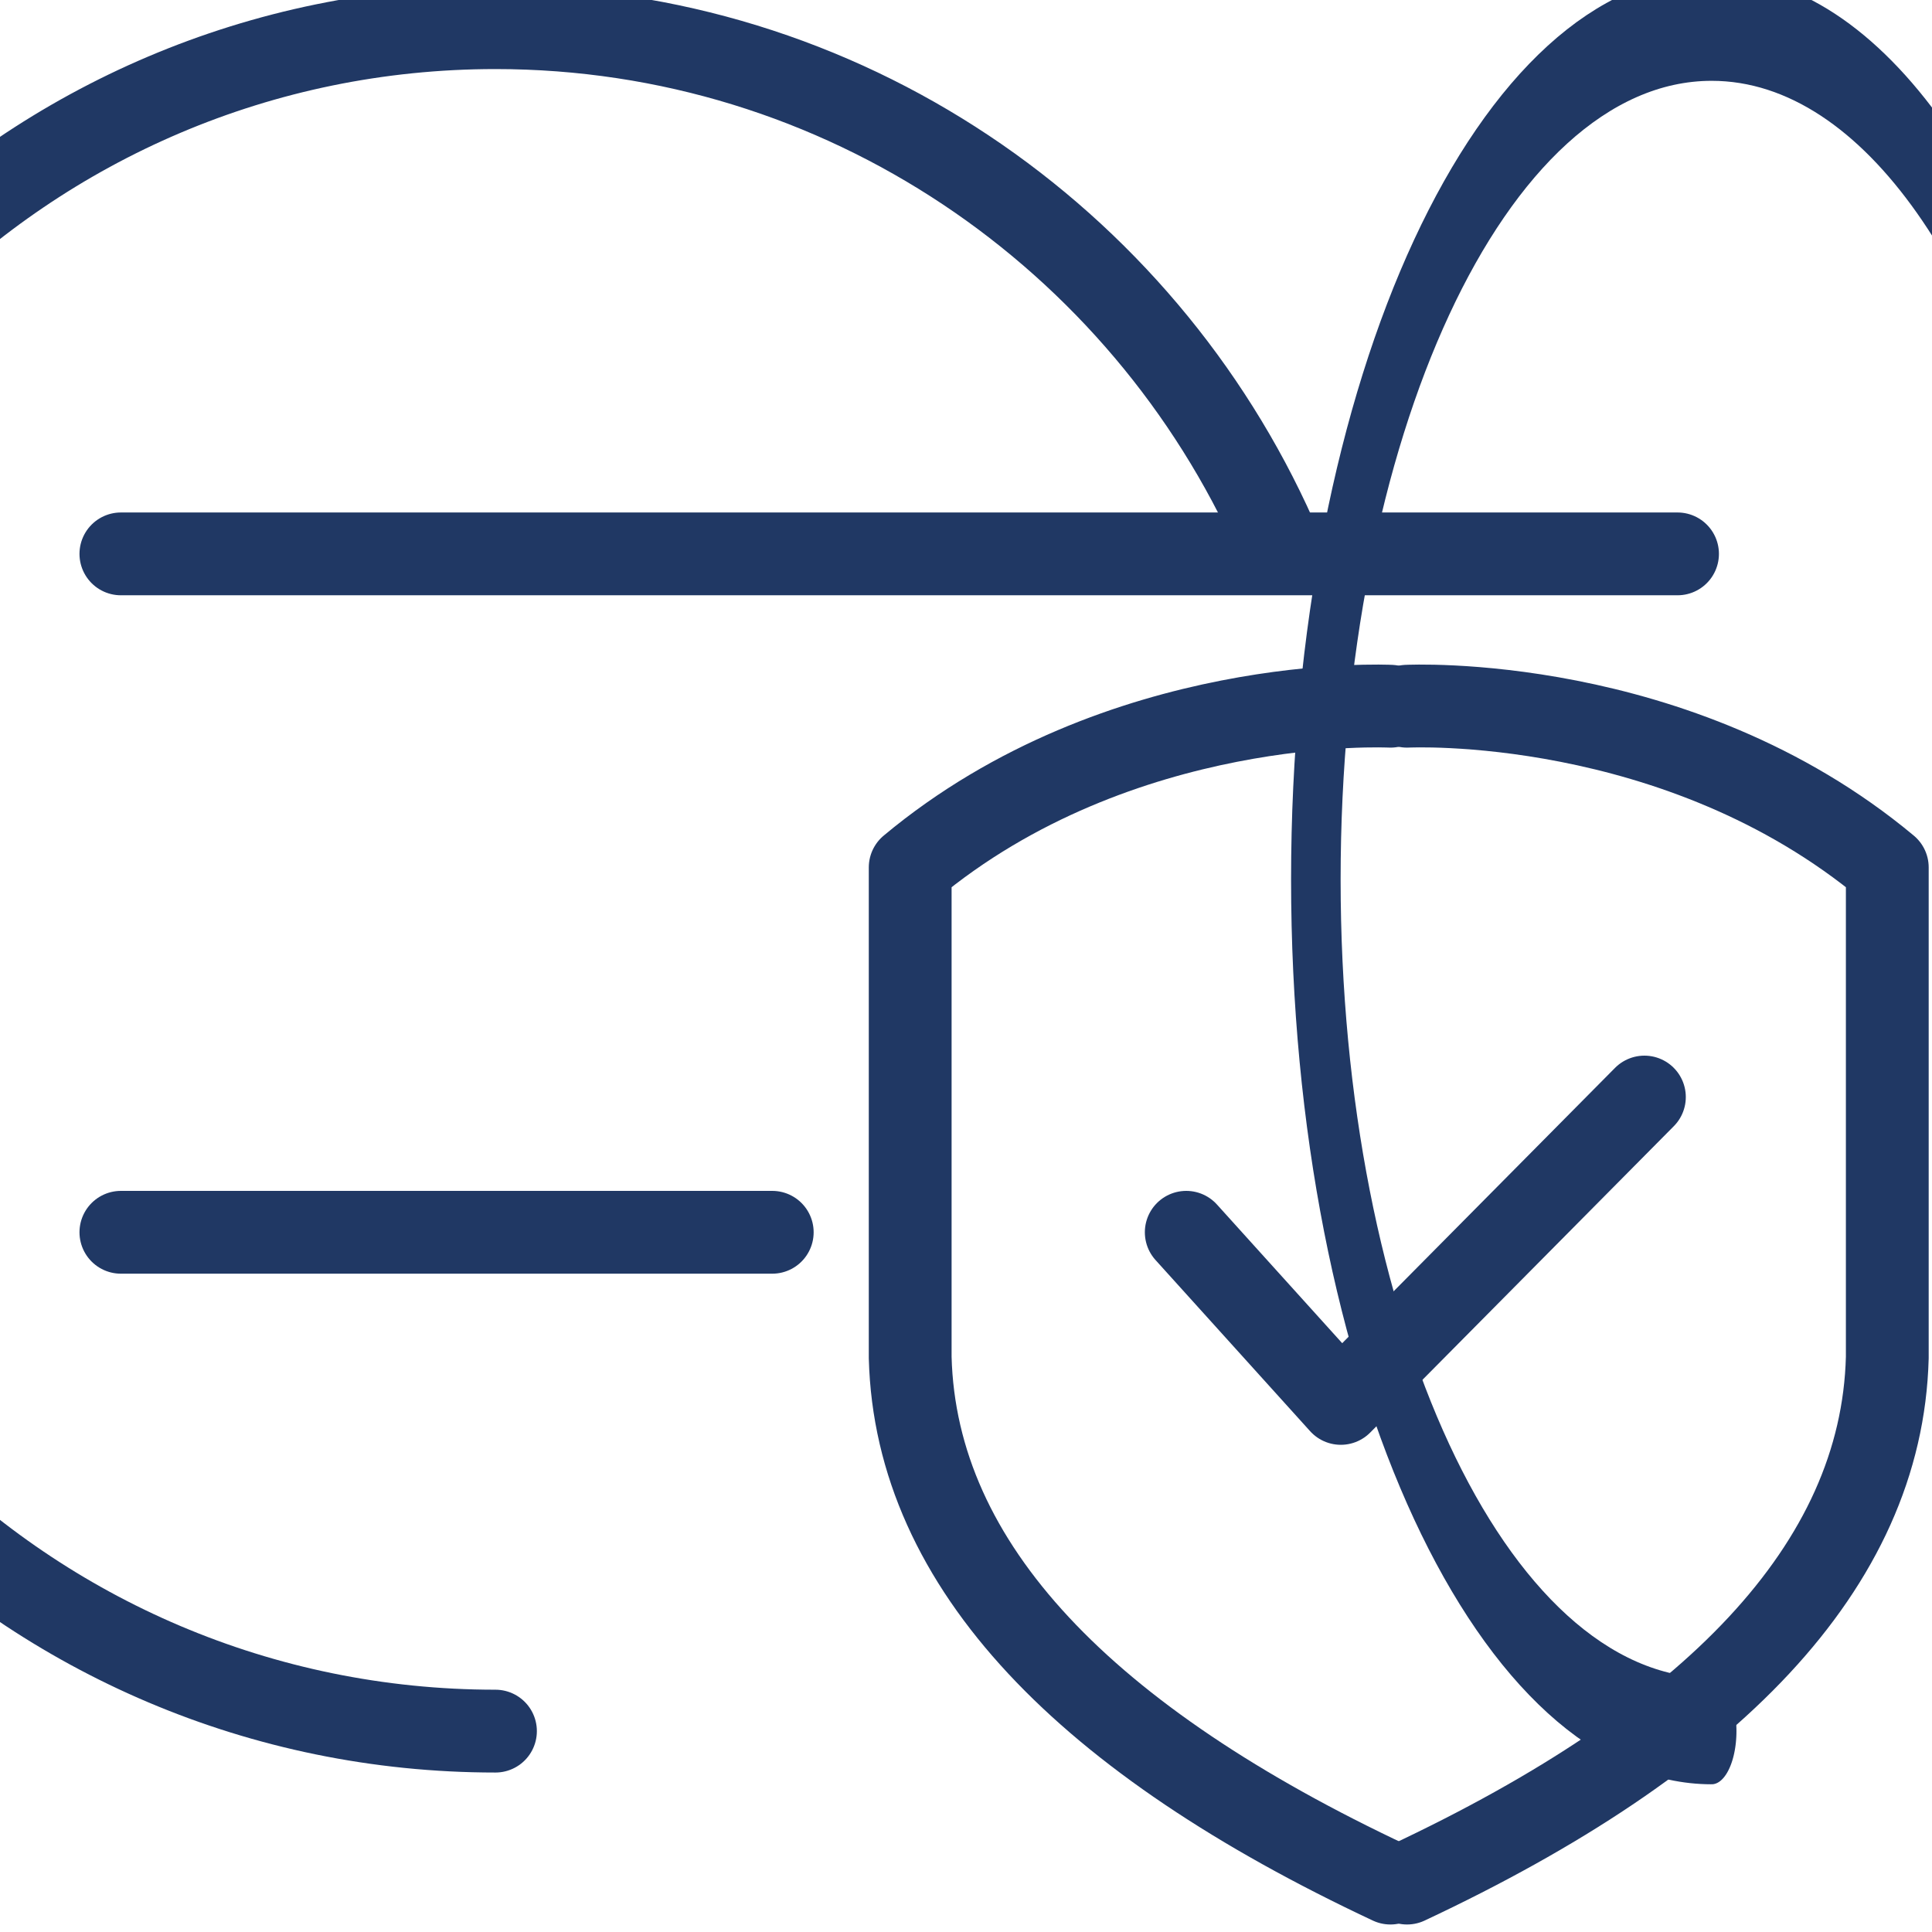
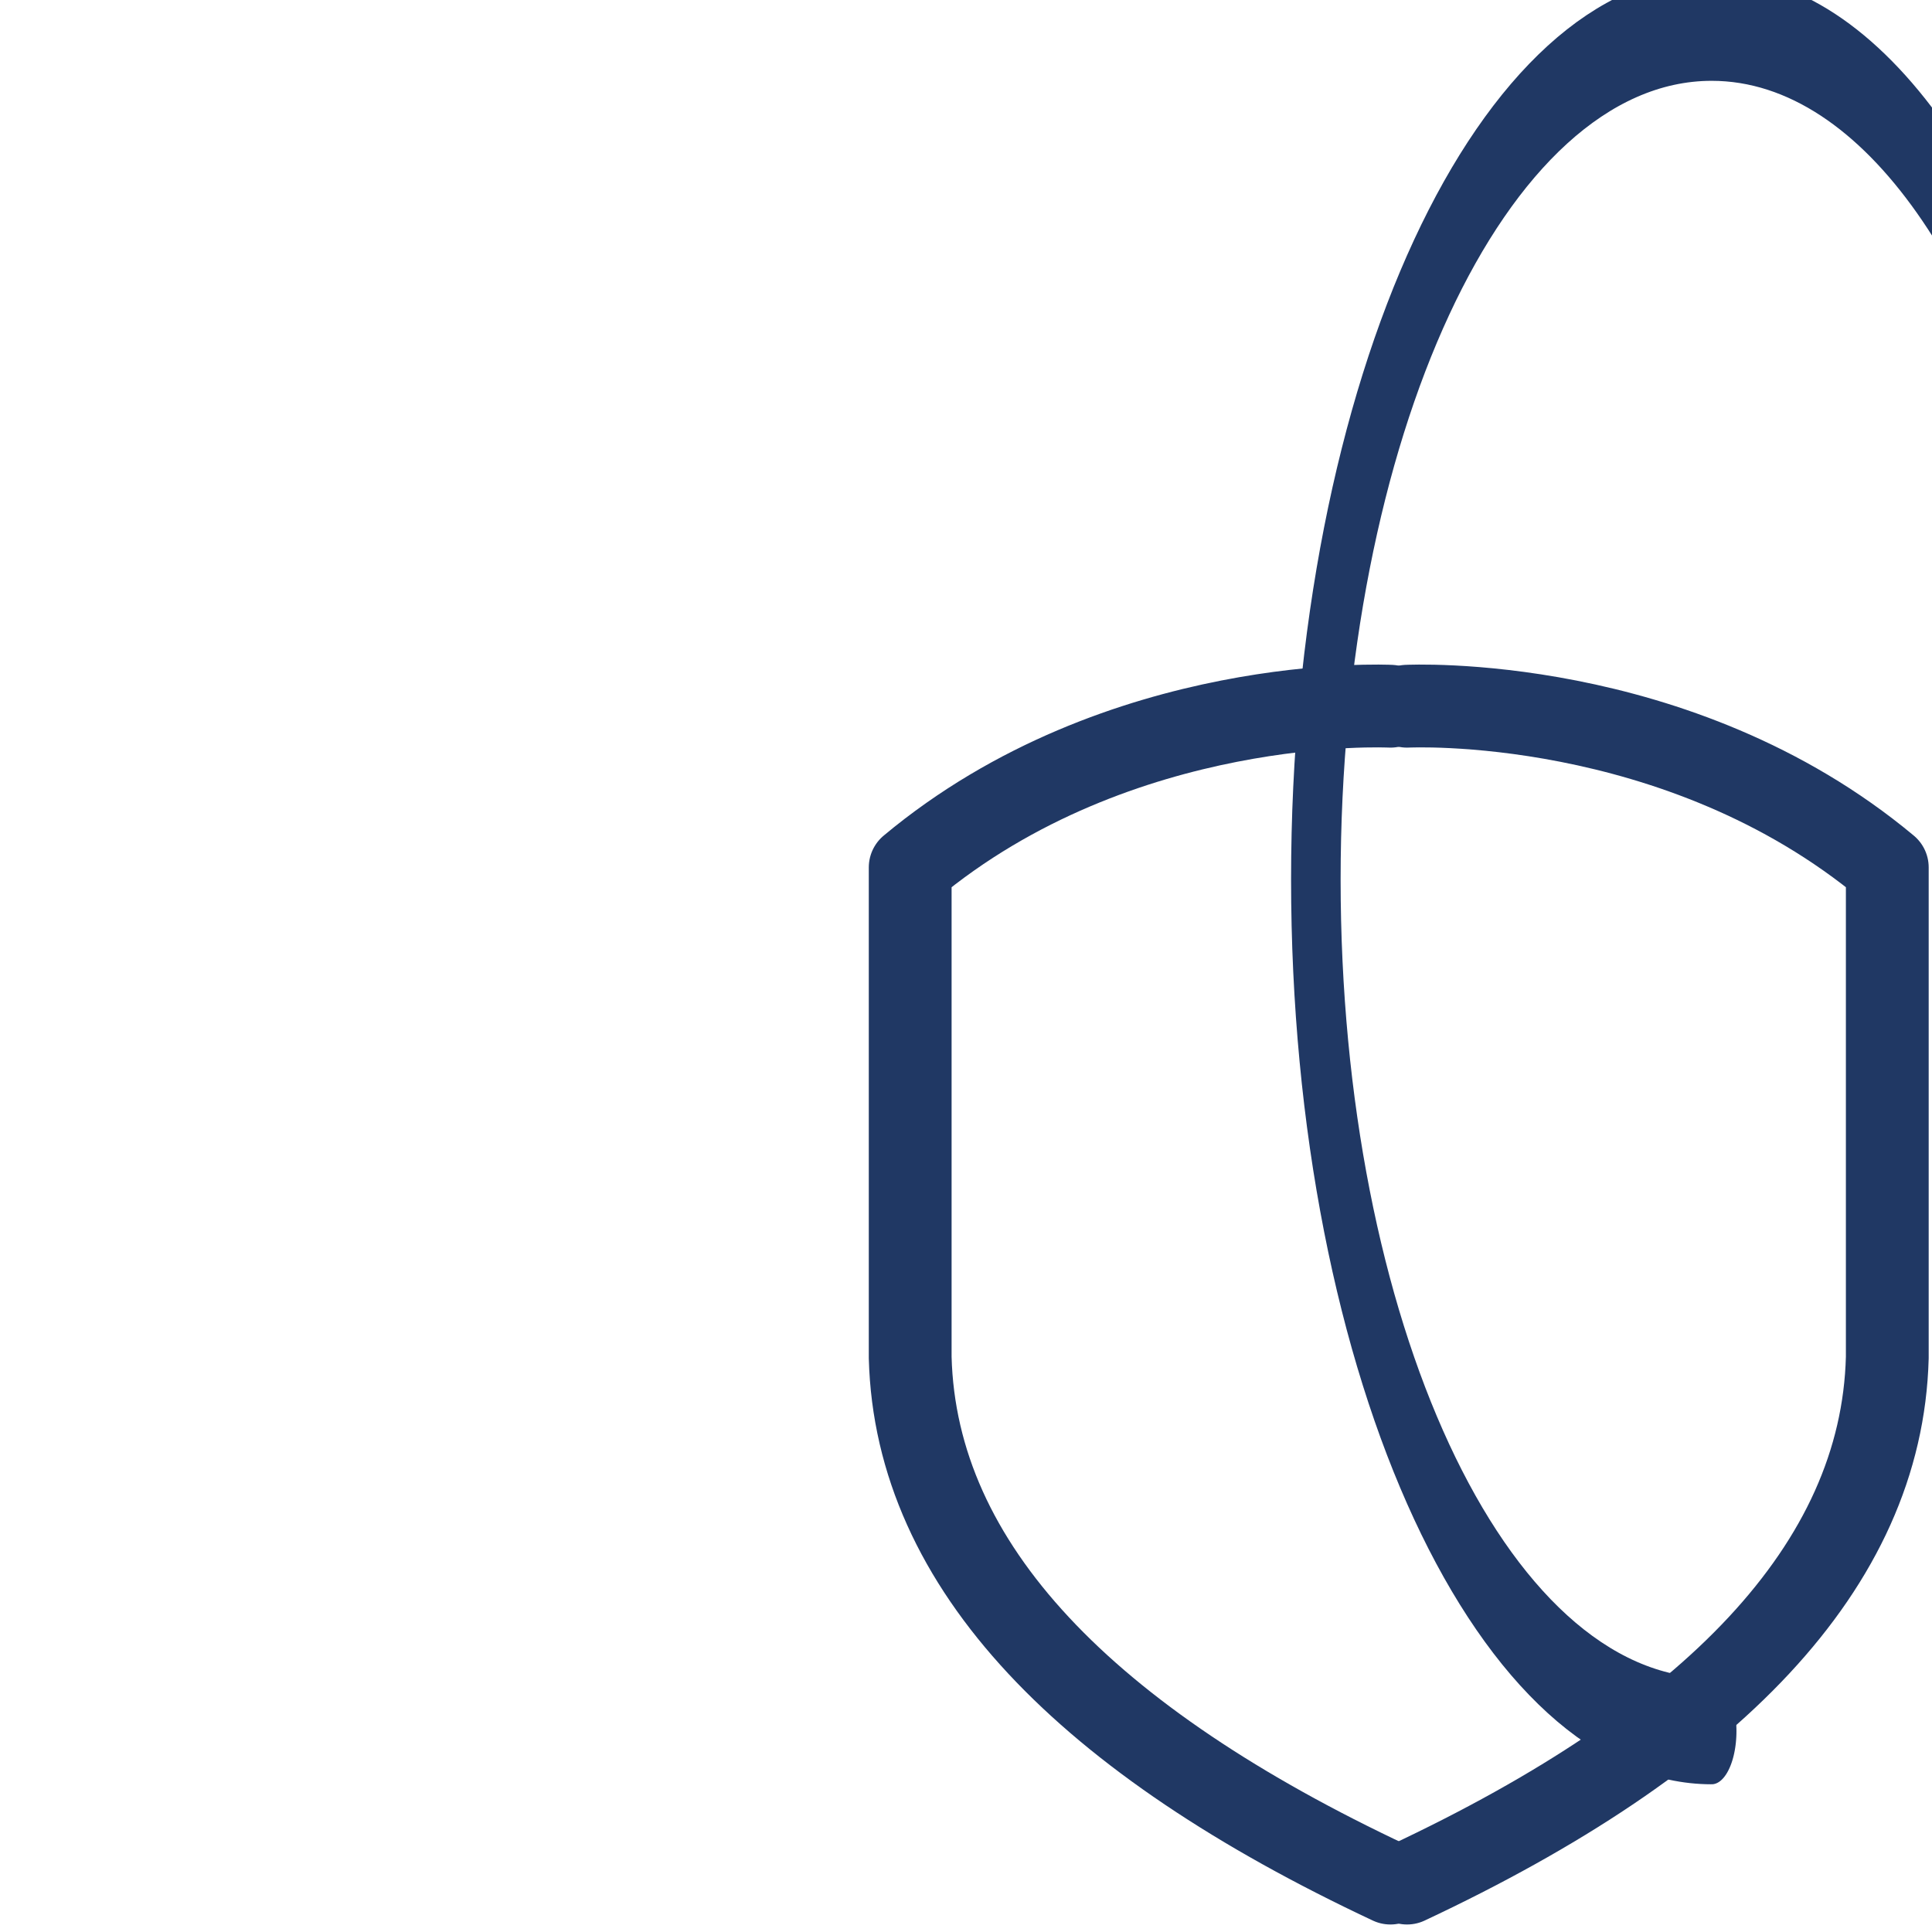
<svg xmlns="http://www.w3.org/2000/svg" xml:space="preserve" style="fill-rule:evenodd;clip-rule:evenodd;stroke-linecap:round;stroke-linejoin:round;stroke-miterlimit:1.5" viewBox="0 0 35 35" width="35" height="35">
-   <path d="m42315.1 1413.35 2.8 3.1 5.5-5.55m-27.6 2.45h11.8m-11.8-12.29h28.2" style="fill:none;stroke:#203864;stroke-width:1.5px" transform="translate(-42293.61 -1391.026)" />
-   <path d="M42309.7 1423.63c-8.8 0-15.9-7.14-15.9-15.94 0-8.79 7.1-15.94 15.9-15.94 6.5 0 12.1 3.92 14.6 9.53" style="fill:none;stroke:#203864;stroke-width:1.55px" transform="translate(-40946.814 -1346.713) scale(.968)" />
  <path d="M42309.7 1423.63c-8.8 0-15.9-7.14-15.9-15.94 0-8.79 7.1-15.94 15.9-15.94 6.5 0 12.1 3.89 14.6 9.47" style="fill:none;stroke:#203864;stroke-width:1.99px" transform="matrix(.451 0 0 .968 -19050.666 -1346.713)" />
  <path d="M42319.1 1403.82s4.9-.25 8.7 2.92v8.88c-.1 3.79-3.2 6.94-8.7 9.52" style="fill:none;stroke:#203864;stroke-width:1.5px" transform="translate(-42293.61 -1391.026)" />
  <path d="M42319.1 1403.82s4.9-.25 8.7 2.92v8.88c-.1 3.79-3.2 6.94-8.7 9.52" style="fill:none;stroke:#203864;stroke-width:1.5px" transform="matrix(-1 0 0 1 42344.289 -1391.026)" />
</svg>